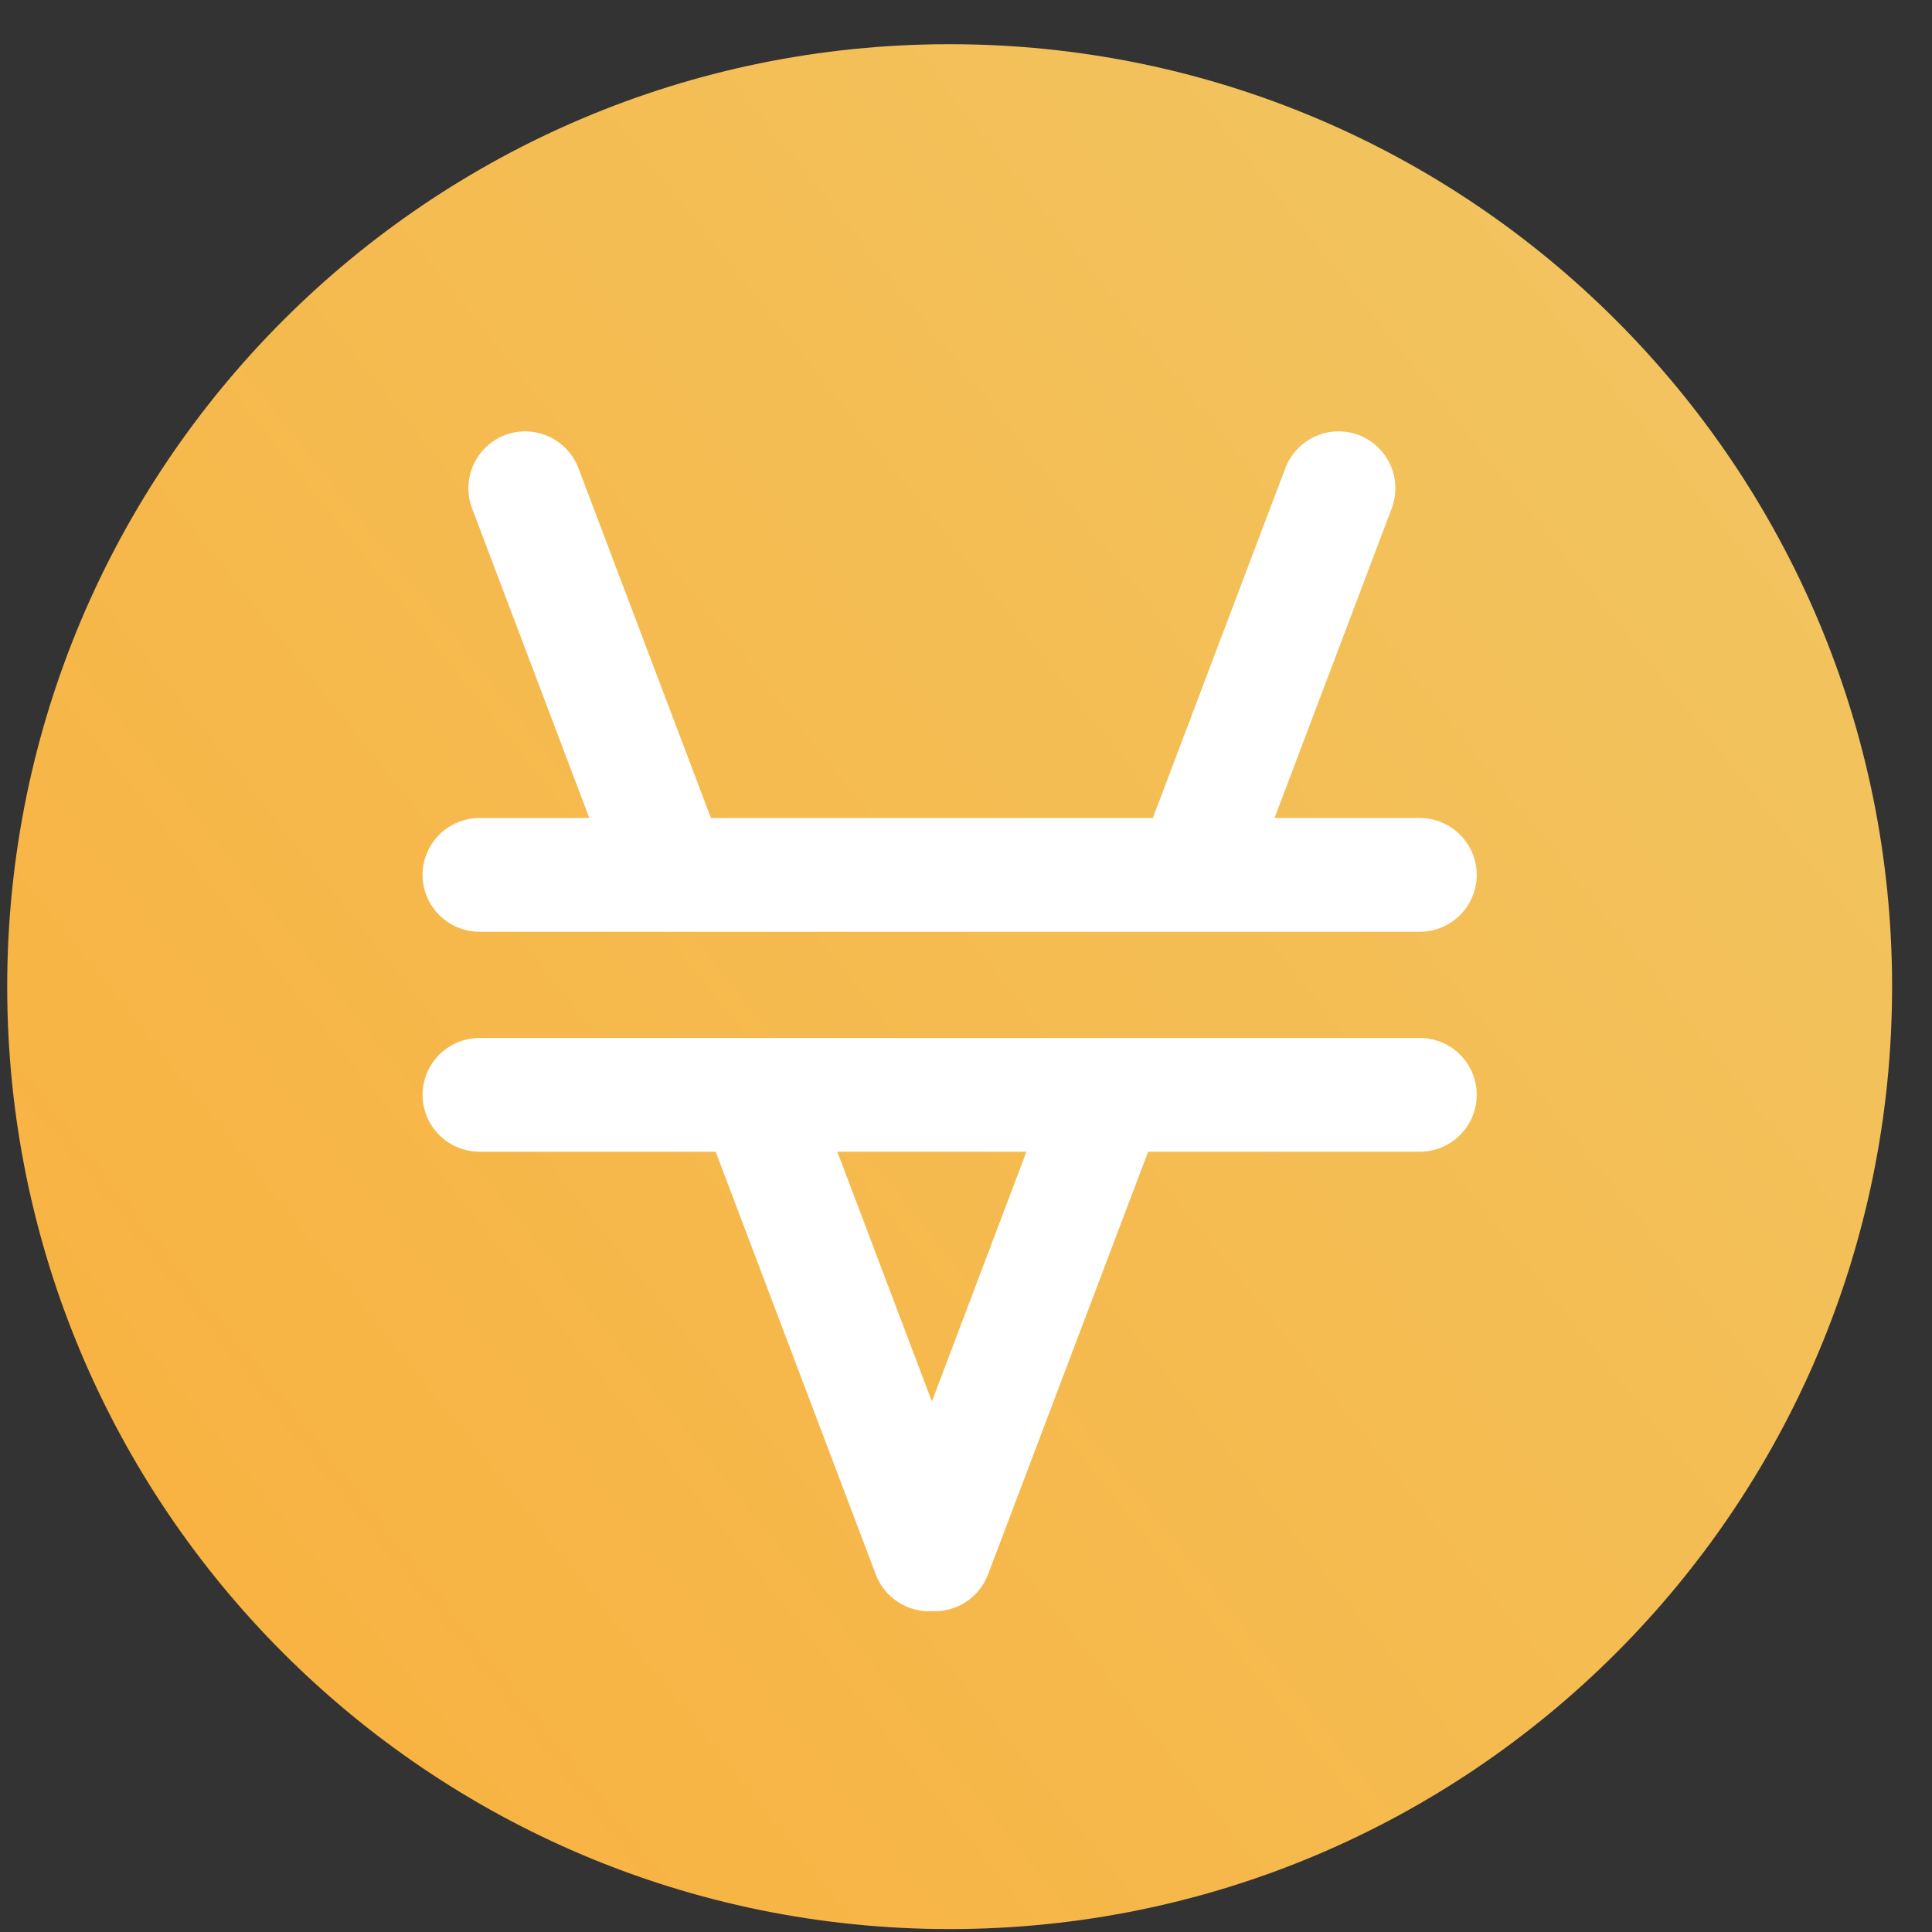
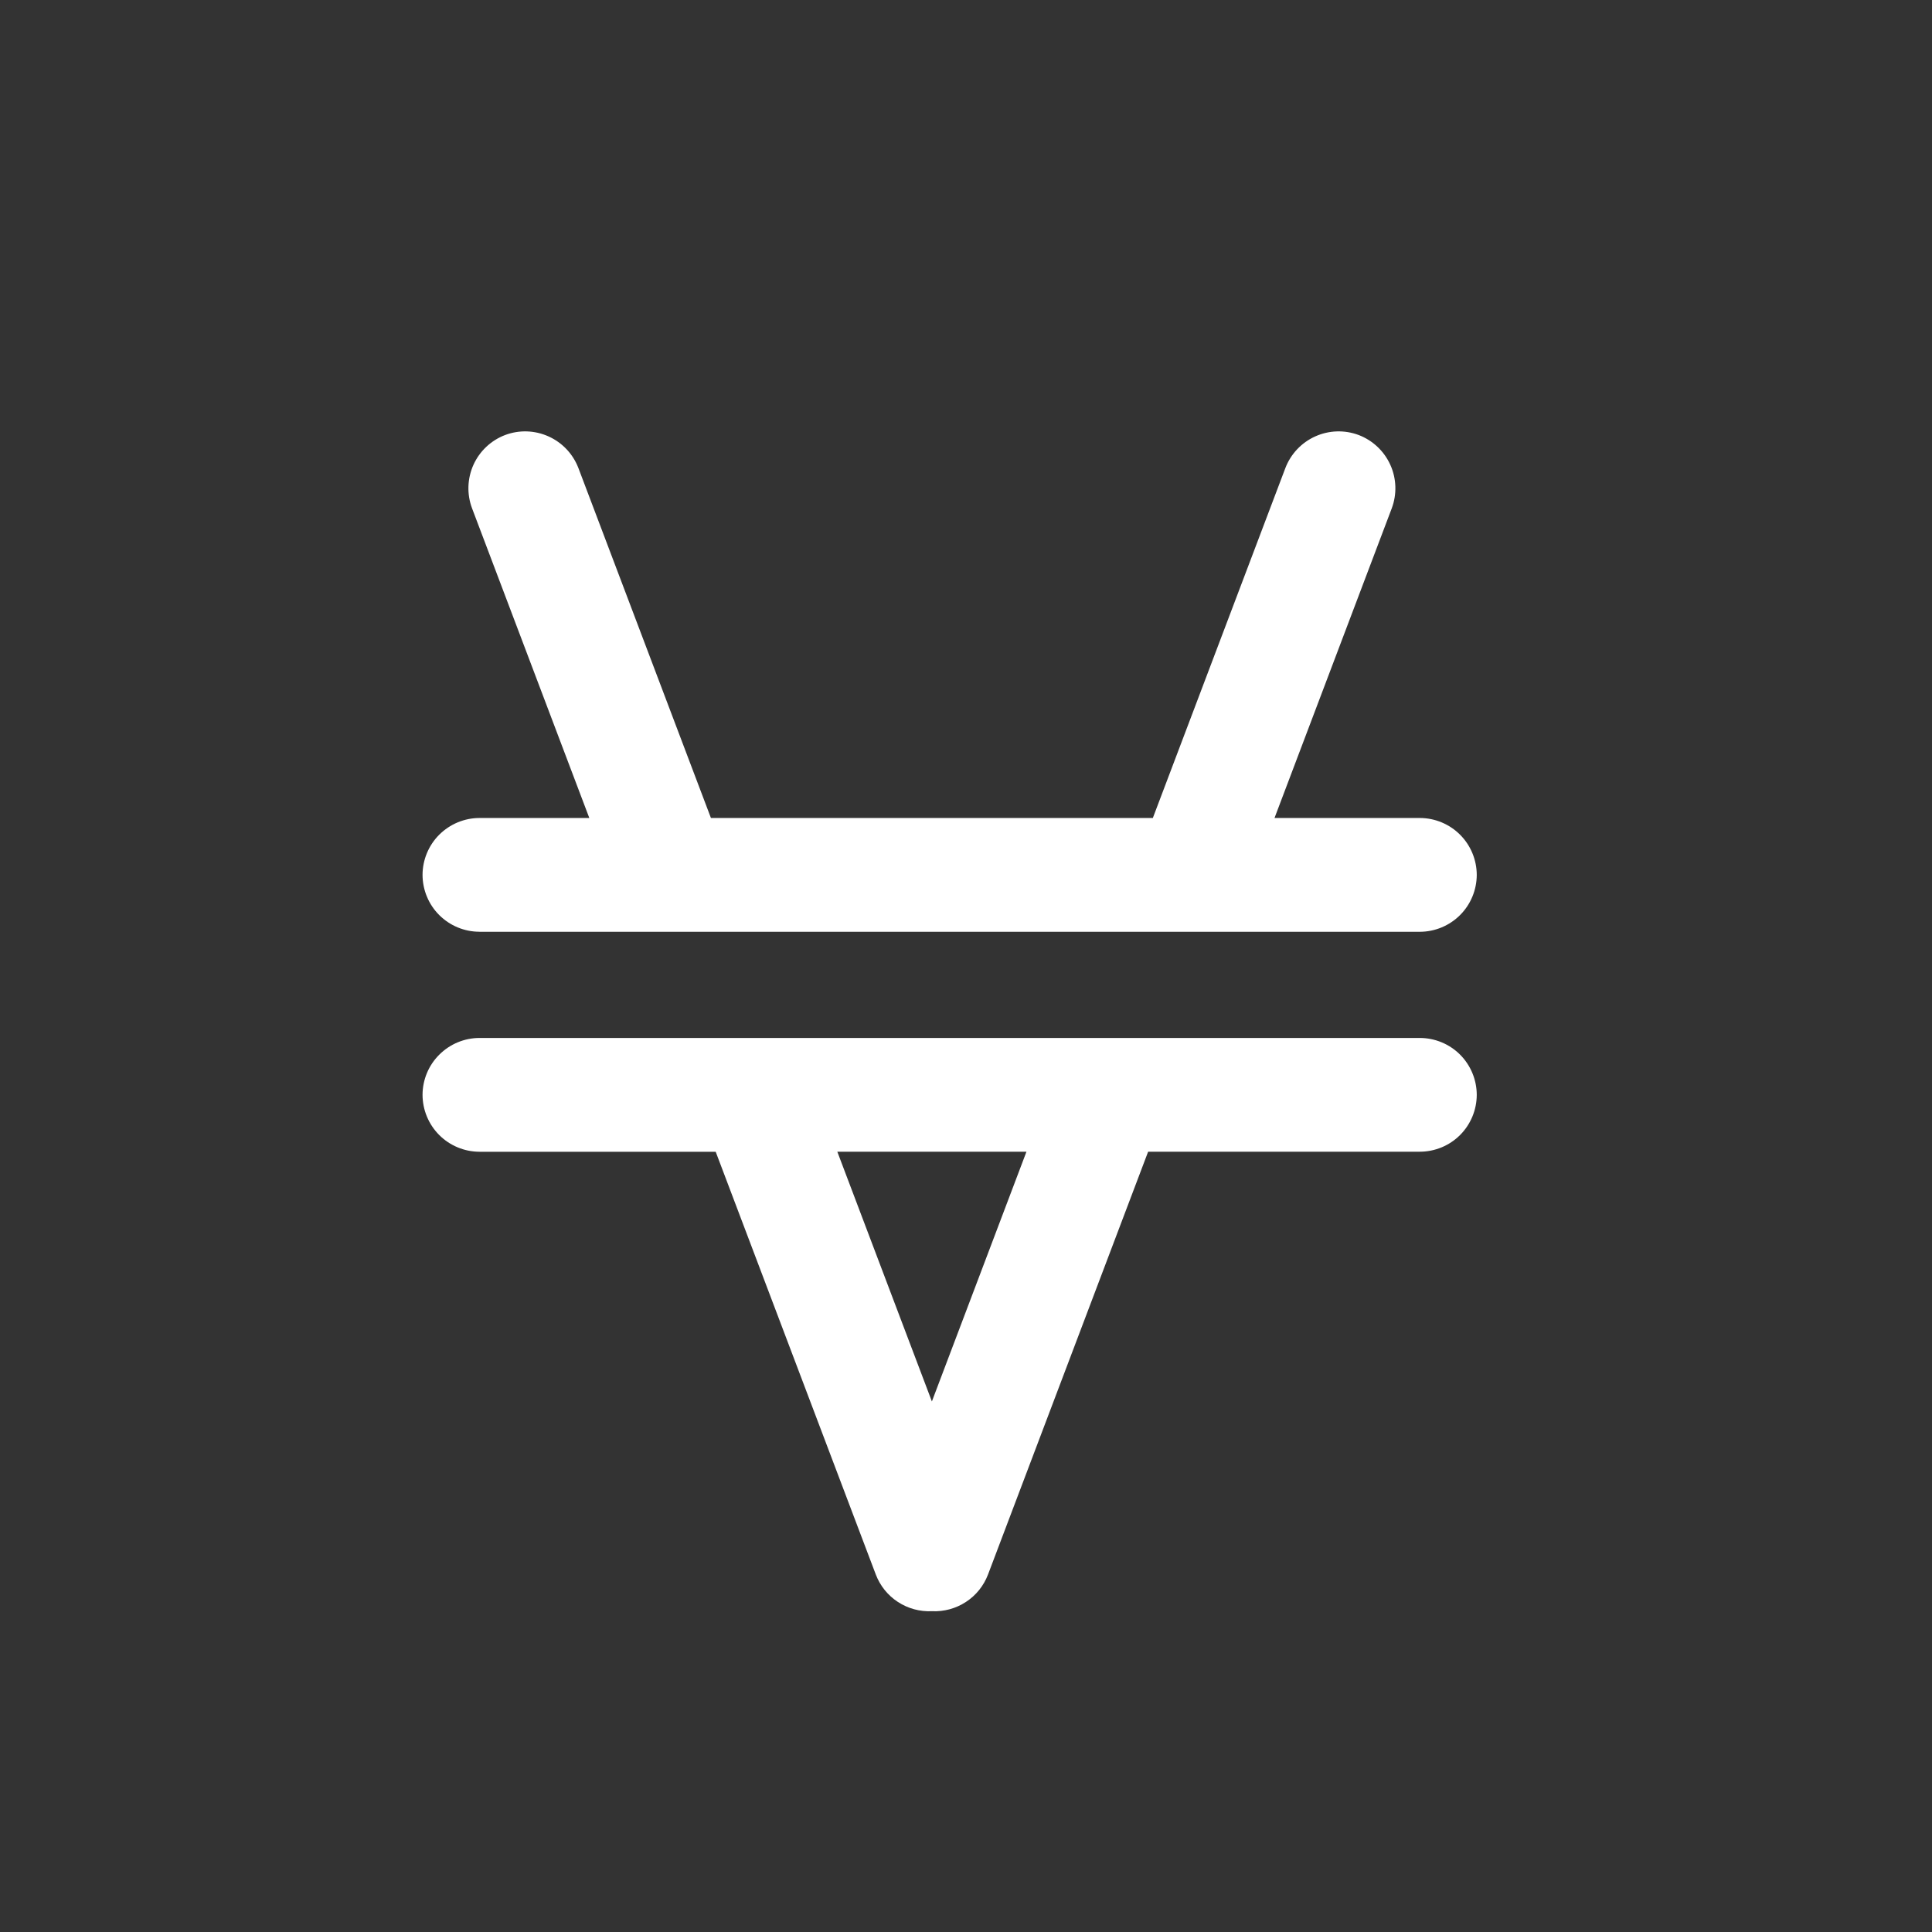
<svg xmlns="http://www.w3.org/2000/svg" width="41" height="41" viewBox="0 0 41 41" fill="none">
  <rect x="0" y="0" width="41" height="41" fill="#333333" stroke="none" />
  <g clip-path="url(#clip0_2183_20982)">
-     <path d="M20.153 40.938C31.198 40.938 40.153 31.984 40.153 20.939C40.153 9.893 31.198 0.938 20.153 0.938C9.107 0.938 0.153 9.893 0.153 20.939C0.153 31.984 9.107 40.938 20.153 40.938Z" fill="url(#paint0_linear_2183_20982)" />
    <path d="M30.132 22.027H10.174C9.854 22.028 9.548 22.156 9.322 22.382C9.095 22.608 8.968 22.914 8.967 23.234C8.968 23.554 9.095 23.86 9.321 24.087C9.547 24.313 9.854 24.441 10.174 24.442H15.188L18.586 33.414C18.677 33.653 18.841 33.857 19.055 33.996C19.269 34.136 19.521 34.204 19.777 34.192C20.032 34.204 20.284 34.136 20.498 33.996C20.712 33.857 20.876 33.653 20.967 33.414L24.365 24.441H30.132C30.452 24.44 30.759 24.313 30.985 24.087C31.211 23.86 31.338 23.554 31.339 23.234C31.338 22.914 31.211 22.608 30.985 22.381C30.759 22.155 30.452 22.028 30.132 22.027L30.132 22.027ZM19.776 29.741L17.769 24.441H21.783L19.776 29.741V29.741ZM10.174 19.774H30.132C30.452 19.773 30.759 19.645 30.985 19.419C31.211 19.193 31.338 18.886 31.339 18.566C31.338 18.247 31.211 17.94 30.985 17.714C30.759 17.488 30.452 17.36 30.132 17.359H27.047L29.535 10.788C29.647 10.489 29.637 10.157 29.505 9.865C29.374 9.574 29.132 9.346 28.834 9.232C28.534 9.119 28.202 9.13 27.91 9.262C27.619 9.393 27.391 9.635 27.277 9.934L24.465 17.359H15.087L12.275 9.934C12.161 9.635 11.933 9.393 11.642 9.262C11.35 9.13 11.018 9.119 10.719 9.232C10.42 9.346 10.178 9.574 10.047 9.865C9.916 10.157 9.905 10.489 10.018 10.788L12.506 17.359H10.174C9.854 17.36 9.548 17.488 9.321 17.714C9.095 17.94 8.968 18.247 8.967 18.566C8.968 18.886 9.095 19.193 9.321 19.419C9.548 19.645 9.854 19.773 10.174 19.773V19.774Z" fill="white" />
  </g>
  <defs>
    <linearGradient id="paint0_linear_2183_20982" x1="4.361" y1="33.516" x2="35.506" y2="8.71" gradientUnits="userSpaceOnUse">
      <stop stop-color="#F8B342" />
      <stop offset="1" stop-color="#F2C35E" />
    </linearGradient>
    <clipPath id="clip0_2183_20982">
      <rect width="40" height="40" fill="white" transform="translate(0.153 0.938)" />
    </clipPath>
  </defs>
</svg>